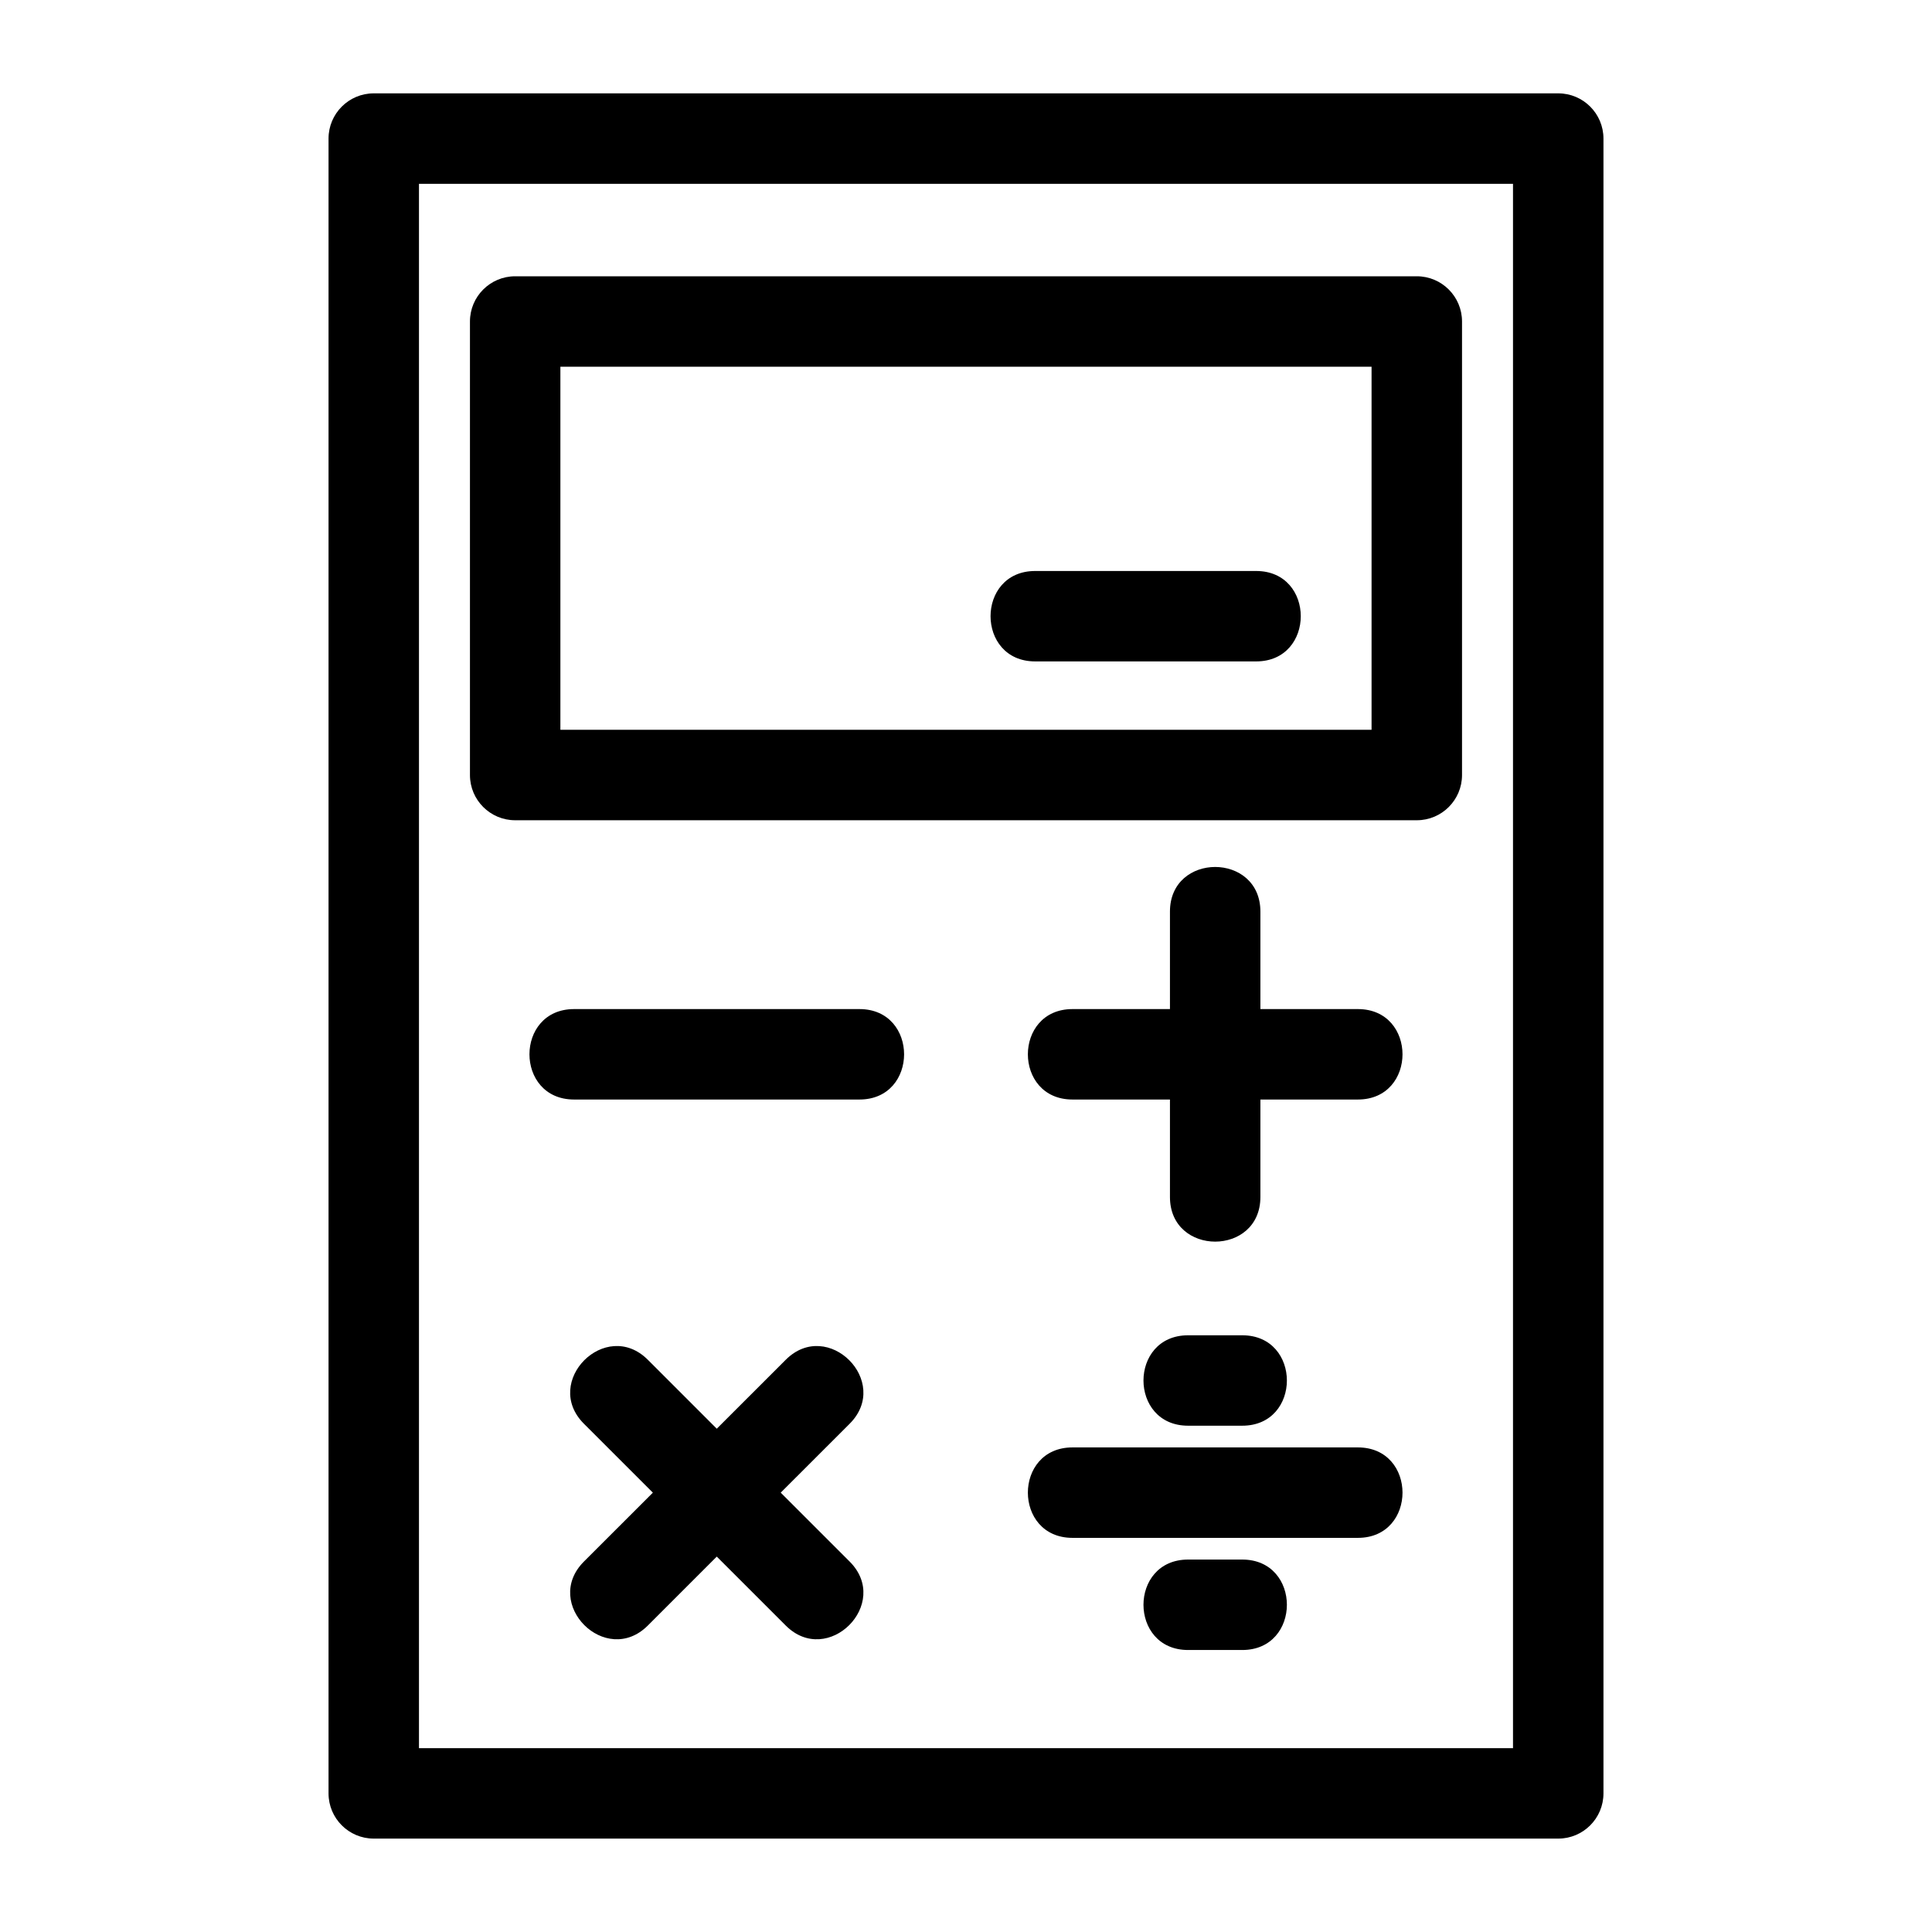
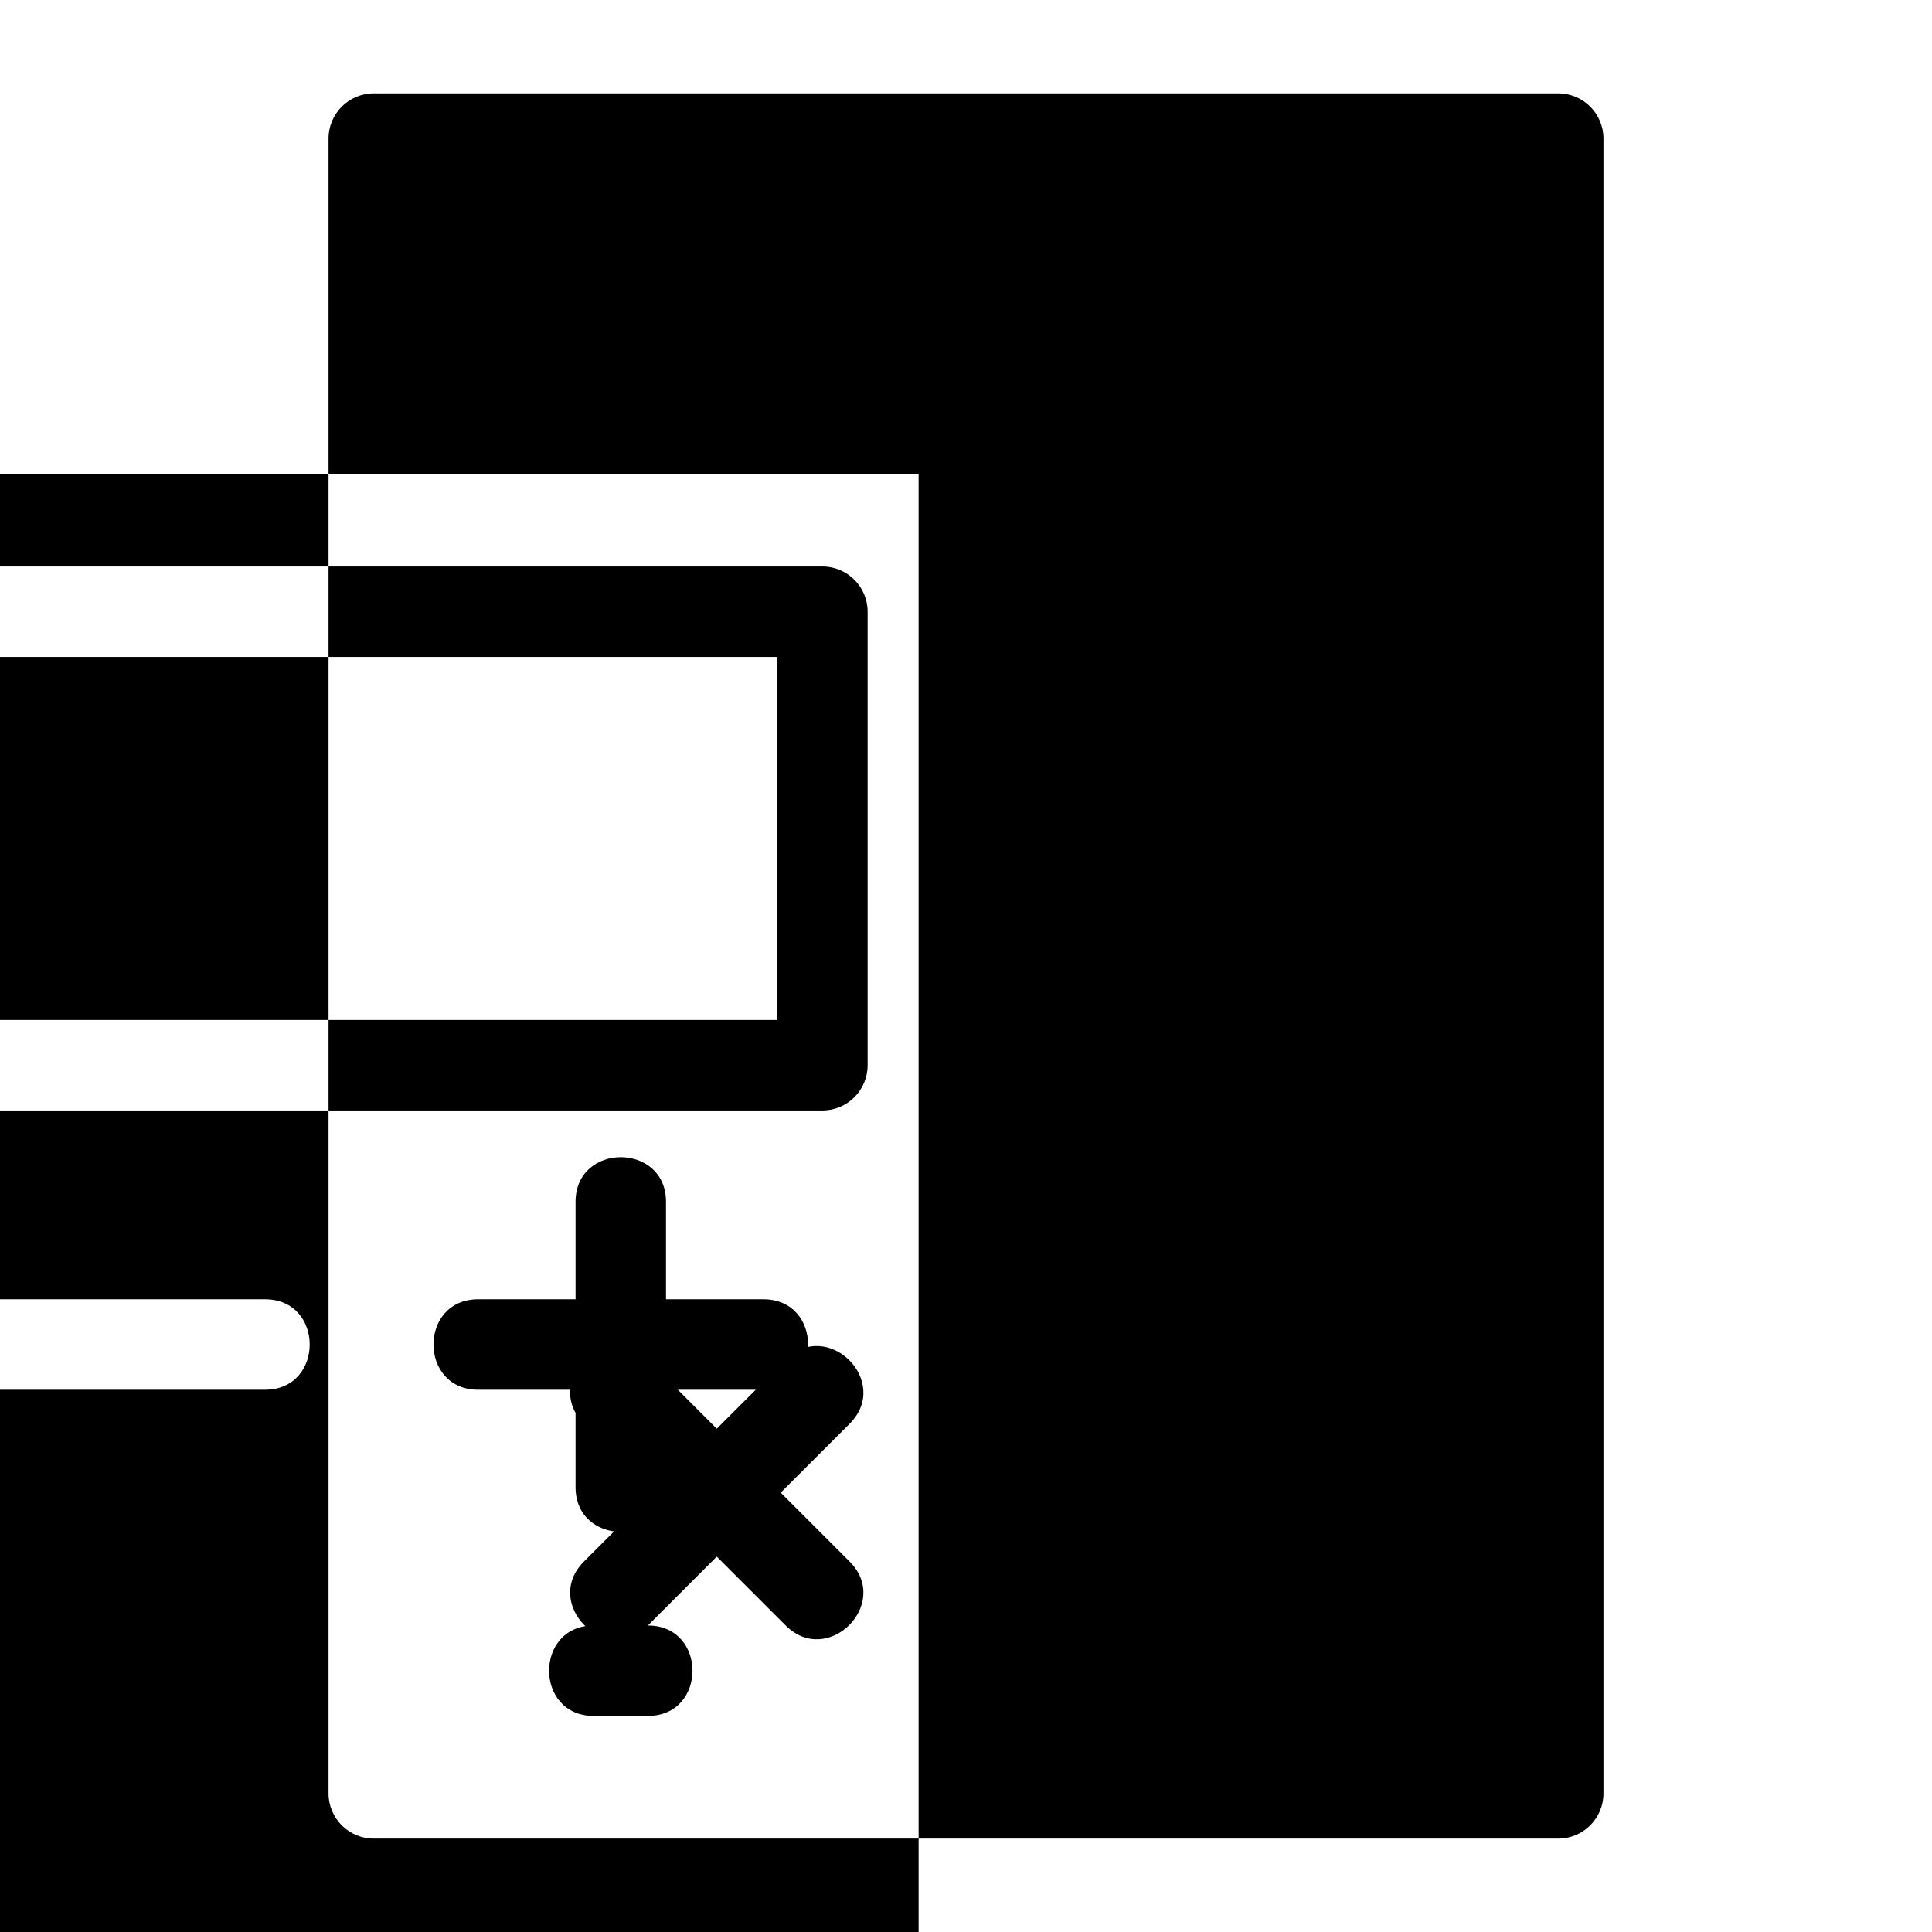
<svg xmlns="http://www.w3.org/2000/svg" fill="#000000" width="800px" height="800px" version="1.1" viewBox="144 144 512 512">
-   <path d="m243.05 168.74h313.9c6.617 0 11.984 5.367 11.984 11.984v438.54c0 6.617-5.367 11.984-11.984 11.984h-313.9c-6.617 0-11.984-5.367-11.984-11.984v-438.54c0-6.617 5.367-11.984 11.984-11.984zm233.84 126.58c15.773 0 15.773 23.961 0 23.961h-58.555c-15.773 0-15.773-23.961 0-23.961zm26.961 232.26c15.773 0 15.773 23.969 0 23.969h-75.625c-15.773 0-15.773-23.969 0-23.969zm-30.641 29.719c15.773 0 15.773 23.969 0 23.969h-14.348c-15.773 0-15.773-23.969 0-23.969zm-157.52 17.477c-11.156 11.156-28.105-5.789-16.945-16.945l18.27-18.262-18.27-18.262c-11.156-11.156 5.789-28.105 16.945-16.945l18.262 18.262 18.27-18.262c11.152-11.156 28.098 5.789 16.945 16.945l-18.27 18.262 18.27 18.262c11.152 11.156-5.797 28.105-16.945 16.945l-18.27-18.262zm157.52-76.91c15.773 0 15.773 23.961 0 23.961h-14.348c-15.773 0-15.773-23.961 0-23.961zm30.641-86.449c15.773 0 15.773 23.969 0 23.969h-25.832v25.824c0 15.781-23.969 15.781-23.969 0v-25.824h-25.824c-15.773 0-15.773-23.969 0-23.969h25.824v-25.832c0-15.773 23.969-15.773 23.969 0v25.832zm-207.71 23.969c-15.773 0-15.773-23.969 0-23.969h75.625c15.773 0 15.773 23.969 0 23.969zm-15.613-218.17h238.94c6.617 0 11.984 5.367 11.984 11.984v120.19c0 6.617-5.367 11.984-11.984 11.984h-238.94c-6.617 0-11.984-5.367-11.984-11.984v-120.19c0-6.617 5.367-11.984 11.984-11.984zm226.95 23.969h-214.97v96.219h214.97zm37.484-48.469h-289.93v414.57h289.93z" />
+   <path d="m243.05 168.74h313.9c6.617 0 11.984 5.367 11.984 11.984v438.54c0 6.617-5.367 11.984-11.984 11.984h-313.9c-6.617 0-11.984-5.367-11.984-11.984v-438.54c0-6.617 5.367-11.984 11.984-11.984zm233.84 126.58c15.773 0 15.773 23.961 0 23.961h-58.555c-15.773 0-15.773-23.961 0-23.961zm26.961 232.26c15.773 0 15.773 23.969 0 23.969h-75.625c-15.773 0-15.773-23.969 0-23.969zm-30.641 29.719c15.773 0 15.773 23.969 0 23.969h-14.348c-15.773 0-15.773-23.969 0-23.969zm-157.52 17.477c-11.156 11.156-28.105-5.789-16.945-16.945l18.27-18.262-18.27-18.262c-11.156-11.156 5.789-28.105 16.945-16.945l18.262 18.262 18.27-18.262c11.152-11.156 28.098 5.789 16.945 16.945l-18.27 18.262 18.27 18.262c11.152 11.156-5.797 28.105-16.945 16.945l-18.27-18.262zc15.773 0 15.773 23.961 0 23.961h-14.348c-15.773 0-15.773-23.961 0-23.961zm30.641-86.449c15.773 0 15.773 23.969 0 23.969h-25.832v25.824c0 15.781-23.969 15.781-23.969 0v-25.824h-25.824c-15.773 0-15.773-23.969 0-23.969h25.824v-25.832c0-15.773 23.969-15.773 23.969 0v25.832zm-207.71 23.969c-15.773 0-15.773-23.969 0-23.969h75.625c15.773 0 15.773 23.969 0 23.969zm-15.613-218.17h238.94c6.617 0 11.984 5.367 11.984 11.984v120.19c0 6.617-5.367 11.984-11.984 11.984h-238.94c-6.617 0-11.984-5.367-11.984-11.984v-120.19c0-6.617 5.367-11.984 11.984-11.984zm226.95 23.969h-214.97v96.219h214.97zm37.484-48.469h-289.93v414.57h289.93z" />
</svg>